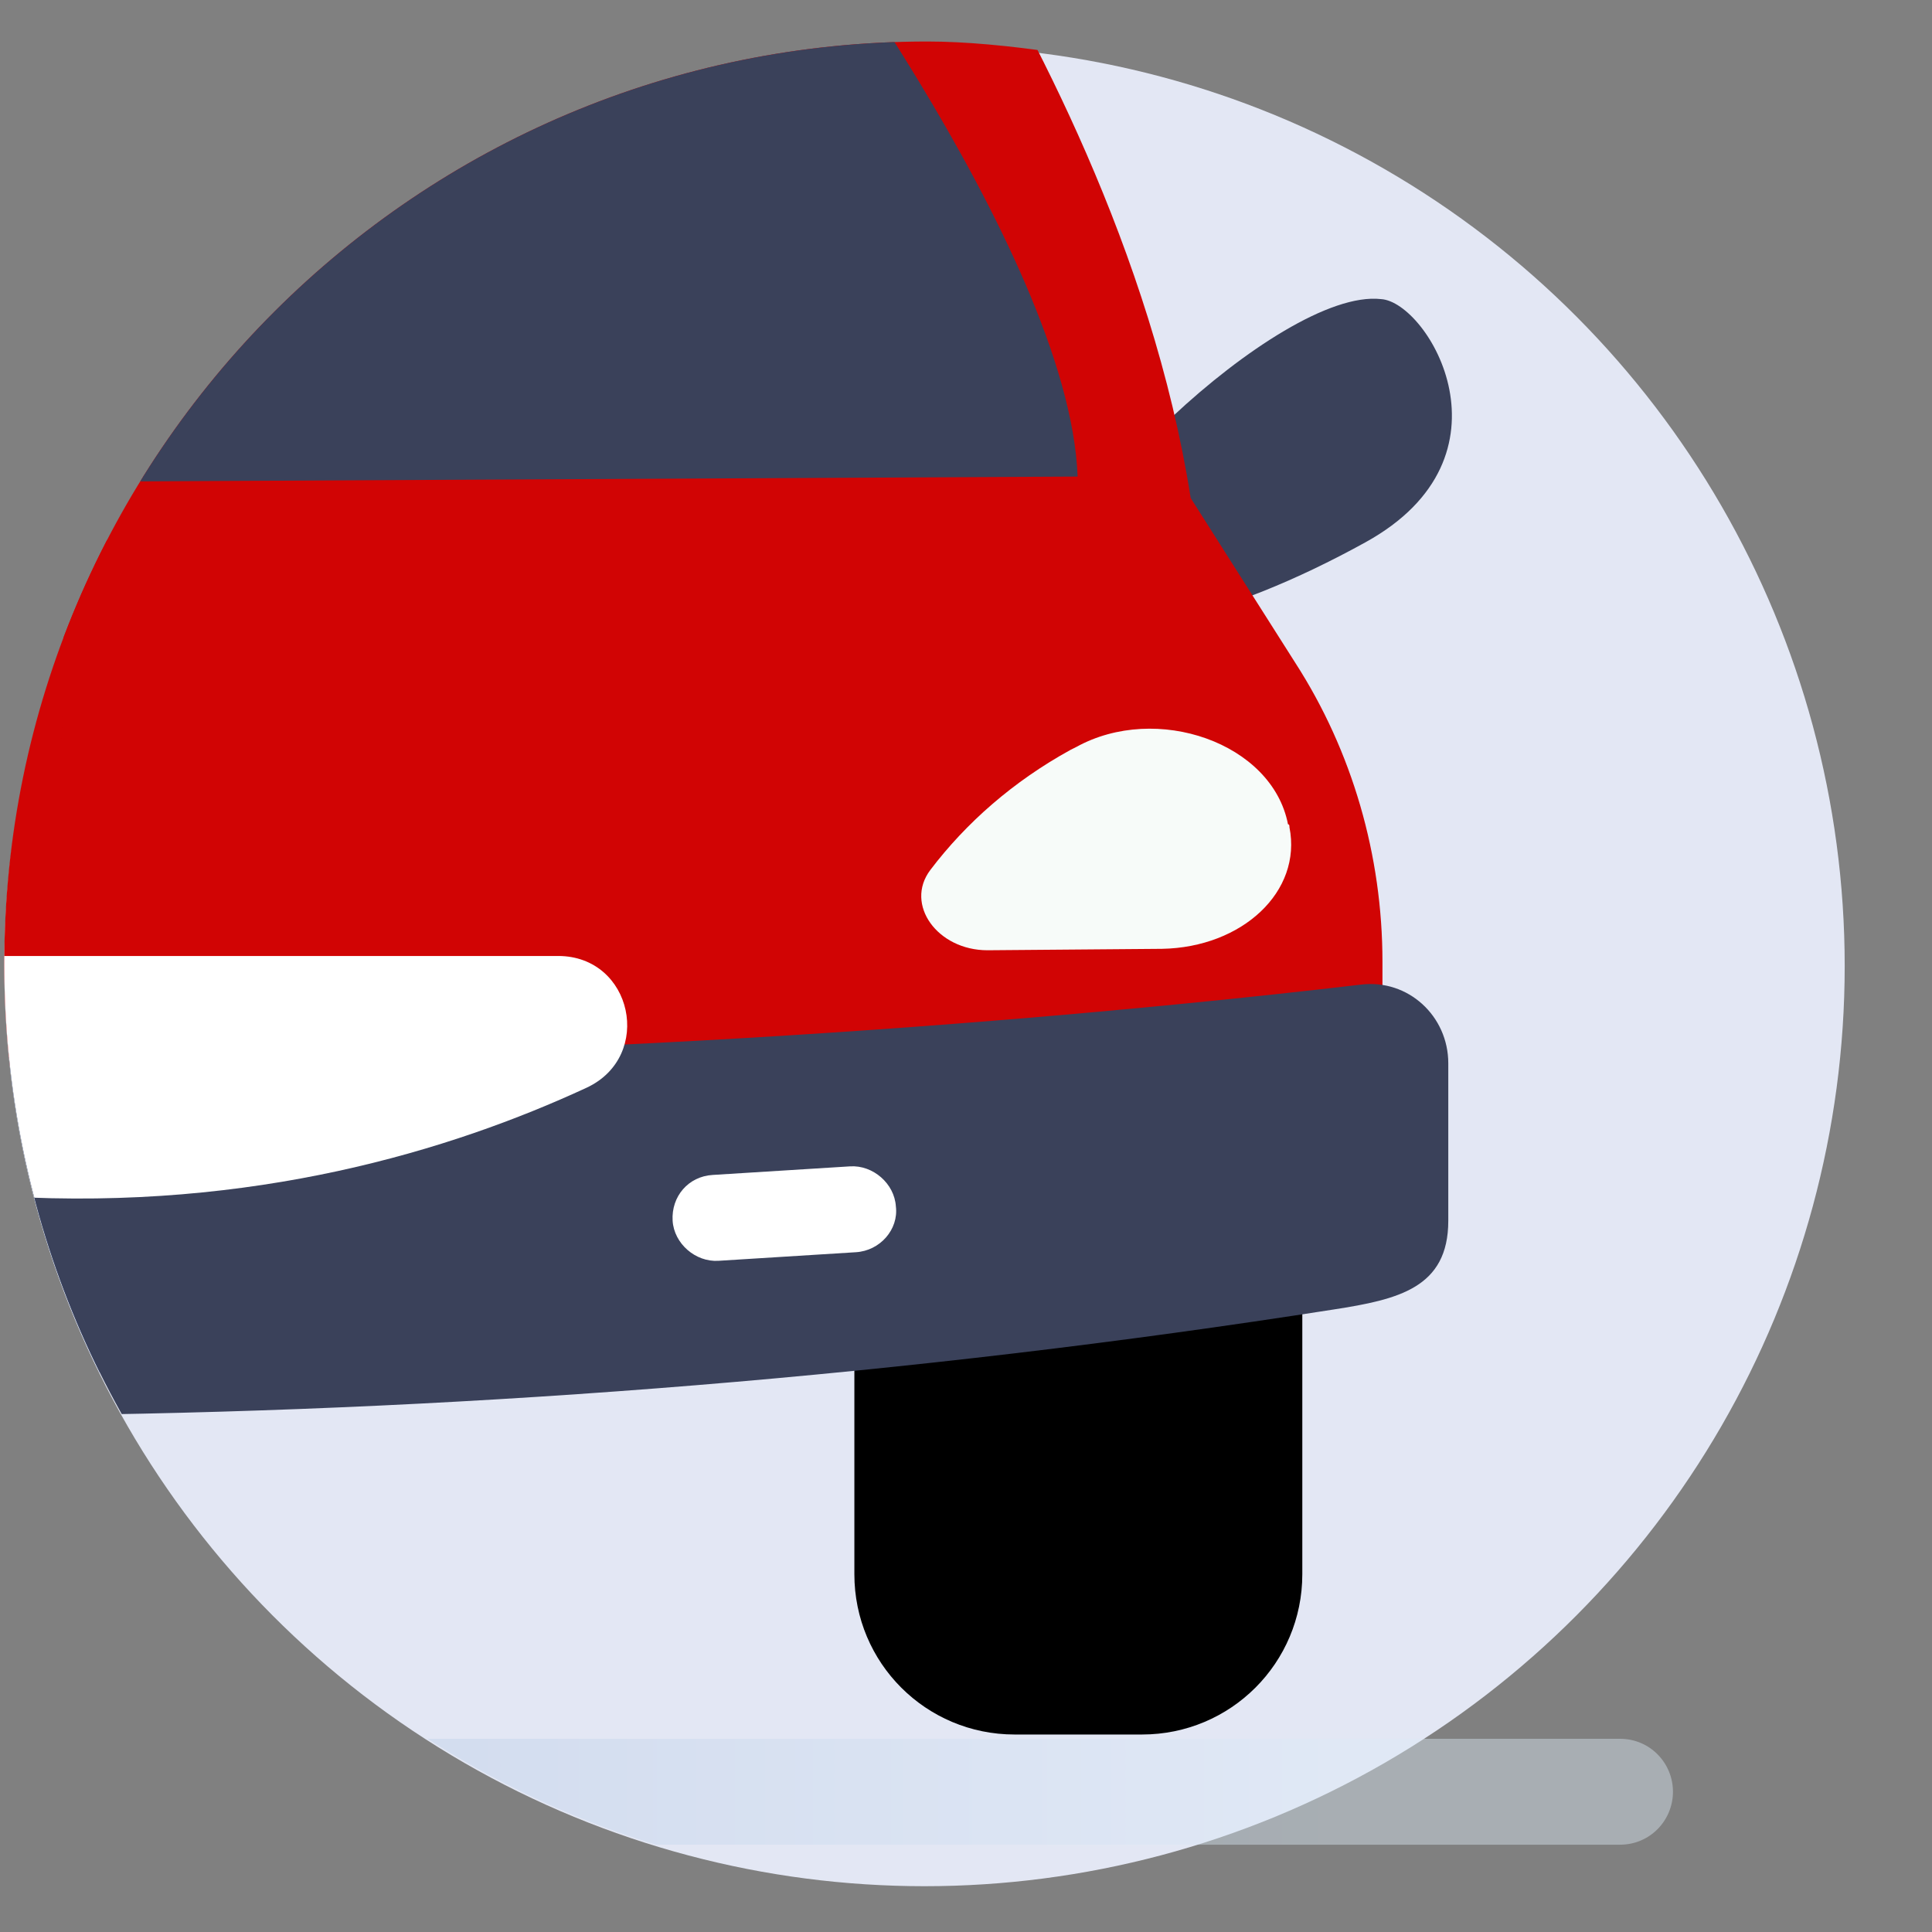
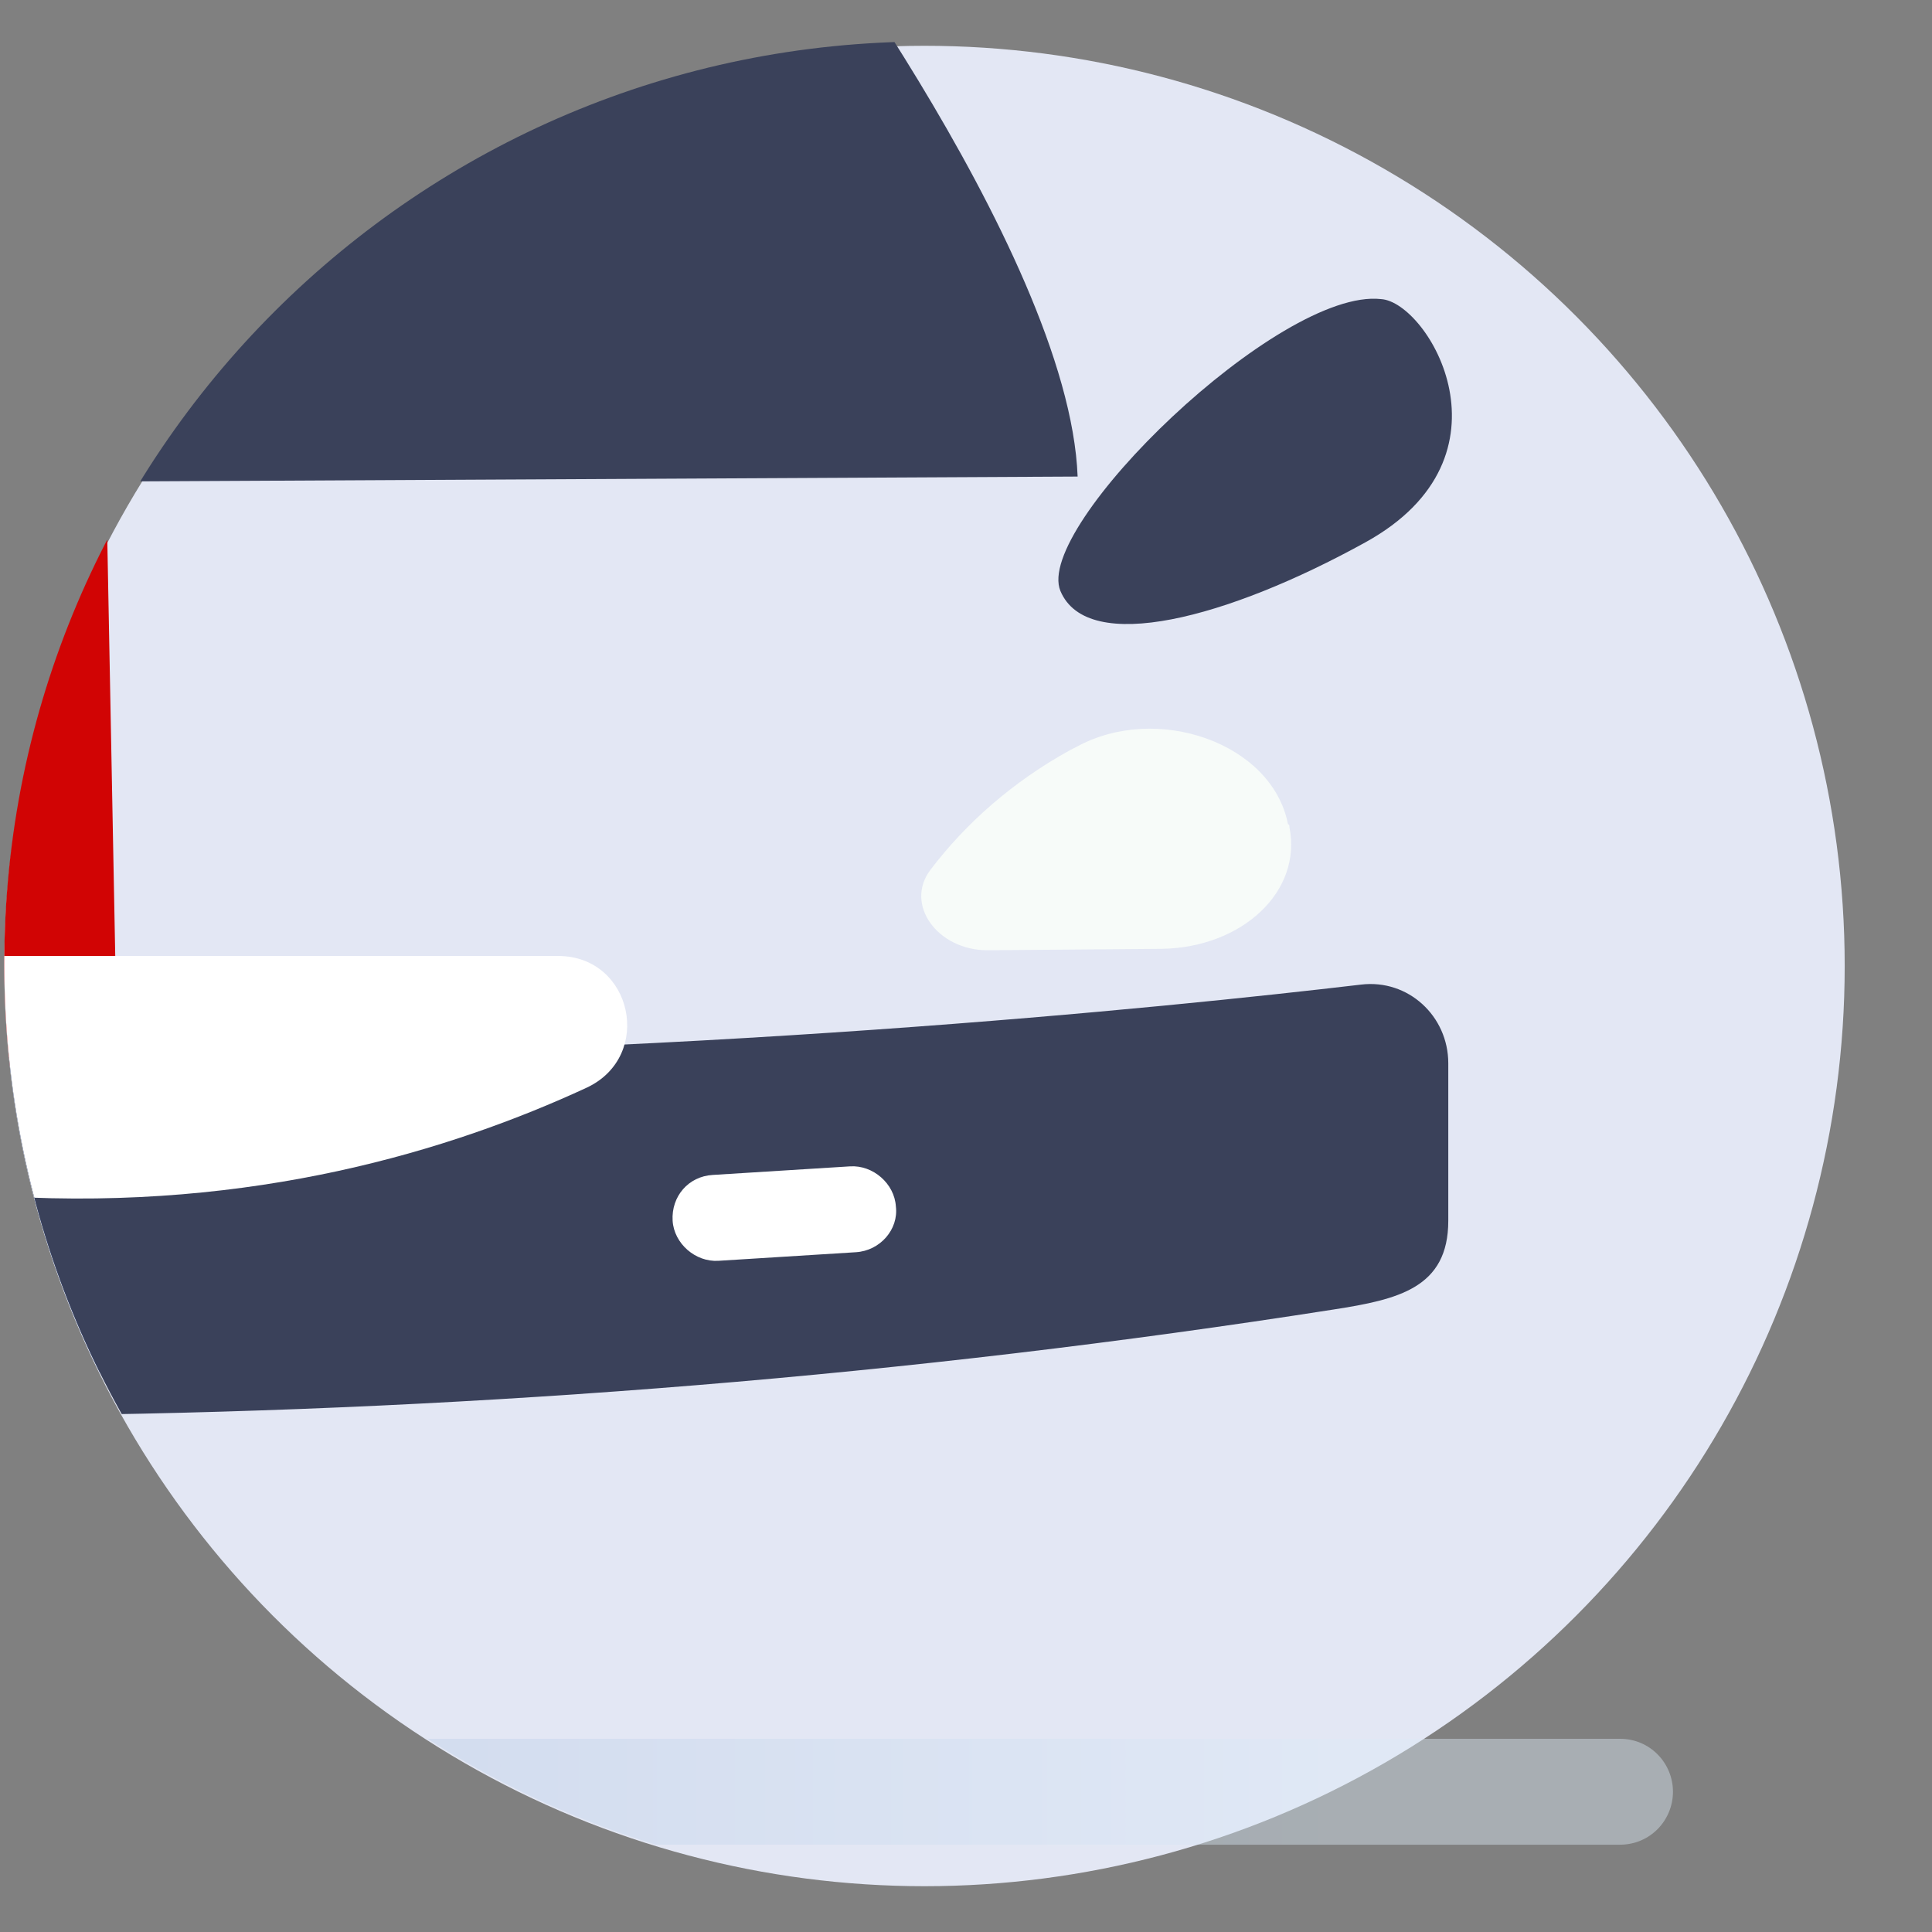
<svg xmlns="http://www.w3.org/2000/svg" xmlns:xlink="http://www.w3.org/1999/xlink" version="1.1" id="Calque_1" x="0px" y="0px" viewBox="0 0 135 135" style="enable-background:new 0 0 135 135;" xml:space="preserve">
  <rect x="0" y="0" width="135" height="135" fill="#808080" stroke="none" />
  <style type="text/css">
	.st0{fill:#E3E7F4;}
	.st1{clip-path:url(#SVGID_00000132069526100271473410000004505264890936996000_);}
	.st2{fill:#3A415A;}
	.st3{opacity:0.43;fill:url(#SVGID_00000161625373708745758760000016934374320547405701_);enable-background:new    ;}
	.st4{fill:#D10404;}
	.st5{fill:#0B3181;}
	.st6{fill:#4666AA;}
	.st7{fill:#F7FBF9;}
	.st8{fill:#FFFFFF;}
</style>
  <circle class="st0" cx="64.6" cy="67.5" r="64.3" />
  <g>
    <defs>
      <path id="SVGID_1_" d="M129.2,67.3c0,20.7,25.4,47.7,10.1,59.5c-10.9,8.4-59.7,4.9-74.6,4.9c-35.6,0-64.4-28.8-64.4-64.4    S29.2,2.9,64.8,2.9c10.4,0,29.2,4.6,37.9,9C123.7,22.5,129.2,42.2,129.2,67.3z" />
    </defs>
    <clipPath id="SVGID_00000093865323503213869310000004986227112147612090_">
      <use xlink:href="#SVGID_1_" style="overflow:visible;" />
    </clipPath>
    <g style="clip-path:url(#SVGID_00000093865323503213869310000004986227112147612090_);">
      <g>
        <path class="st2" d="M74.1,41.3c-1.9-4.5,15.3-21.2,22.4-20.4c3.3,0.2,9.8,11-1.1,17C85.8,43.2,76,45.8,74.1,41.3z" />
        <linearGradient id="SVGID_00000090280254764644903800000015412048019250833299_" gradientUnits="userSpaceOnUse" x1="-104.67" y1="1027.688" x2="116.95" y2="1027.688" gradientTransform="matrix(1 0 0 1 0 -902.51)">
          <stop offset="0" style="stop-color:#7D97C9" />
          <stop offset="0.89" style="stop-color:#DCEBF7" />
        </linearGradient>
        <path style="opacity:0.43;fill:url(#SVGID_00000090280254764644903800000015412048019250833299_);enable-background:new    ;" d="     M113.2,128.9h-214.2c-2.1,0-3.7-1.7-3.7-3.7l0,0c0-2.1,1.7-3.7,3.7-3.7h214.2c2.1,0,3.7,1.7,3.7,3.7l0,0     C116.9,127.2,115.3,128.9,113.2,128.9z" />
        <path class="st4" d="M-53.5-8.7c-5.2,8.1-14.7,24.9-17.6,43.5l-5.3,8.3c-5.3,8.3-8.1,18-8.1,27.8v3.6H8.2L6.4-19.7     c0,0-31.9-0.6-49.3,3.6C-47.3-15.1-51-12.4-53.5-8.7z" />
-         <path class="st4" d="M66.7-6.9C72,1.8,80.5,17.6,83.2,34.8l7.3,11.5c4,6.2,6.1,13.5,6.1,20.9v7.3H3.9l1.7-94.2     c0,0,29.3-0.5,47.1,3.1C58.5-15.5,63.6-11.9,66.7-6.9z" />
-         <path d="M79.8,121.2h-8.9c-6.2,0-11.2-5-11.2-11.2V94.2c0-6.2,5-11.2,11.2-11.2h8.9C86,83,91,84.2,91,90.4V110     C91,116.2,86,121.2,79.8,121.2z" />
        <path class="st5" d="M-43.4-7.5c-5.3,7.3-19.4,27.8-19.8,40.7l68,0.4L6-14.6c0,0-23.4-0.7-44.2,3.7C-40.3-10.4-42.1-9.2-43.4-7.5     z" />
        <path class="st2" d="M53.5-10.1c0,0,21.2,27.5,21.8,43.4l-77.9,0.4L6-14.6C6-14.6,32-15.3,53.5-10.1z" />
        <path class="st6" d="M96.5,88.5c-63.2,9.5-123.8,10.3-181,0V74.5h181V88.5z" />
        <path class="st7" d="M75.2,52.2l-0.4,0.2c-4,2.2-7.3,5.1-9.8,8.4l0,0c-1.8,2.4,0.5,5.6,4,5.6l12.2-0.1c5.6-0.1,9.8-4,8.9-8.5     c0-0.1,0-0.2-0.1-0.2C88.9,51.9,80.8,49.1,75.2,52.2z" />
        <path class="st2" d="M93.2,91.5c-59.4,9.3-119.1,9.4-174.4,2.9c-4.5-0.5-7.9-4.4-7.9-9v-3.8c0-2.8,1.9-14.1,4.7-13.8     c13.1,1.5,49.8,6.1,90.9,6.1s75-3.5,88.6-5.1c3.3-0.4,6.1,2.2,6.1,5.5v11C101.2,90,97.7,90.8,93.2,91.5z" />
        <path class="st8" d="M-31.1,66.8H39c5.2,0,6.7,7,2,9.2c-9.5,4.4-23.3,8.6-40.6,7.6c-15.1-0.9-26-4.2-33.5-7.6     C-37.9,73.9-36.3,66.8-31.1,66.8z" />
        <path class="st8" d="M59.8,87.5l-9.6,0.6c-1.6,0.1-3.1-1.2-3.2-2.8l0,0c-0.1-1.7,1.1-3.1,2.8-3.2l9.6-0.6     c1.6-0.1,3.1,1.2,3.2,2.8l0,0C62.8,85.9,61.5,87.4,59.8,87.5z" />
      </g>
    </g>
  </g>
</svg>